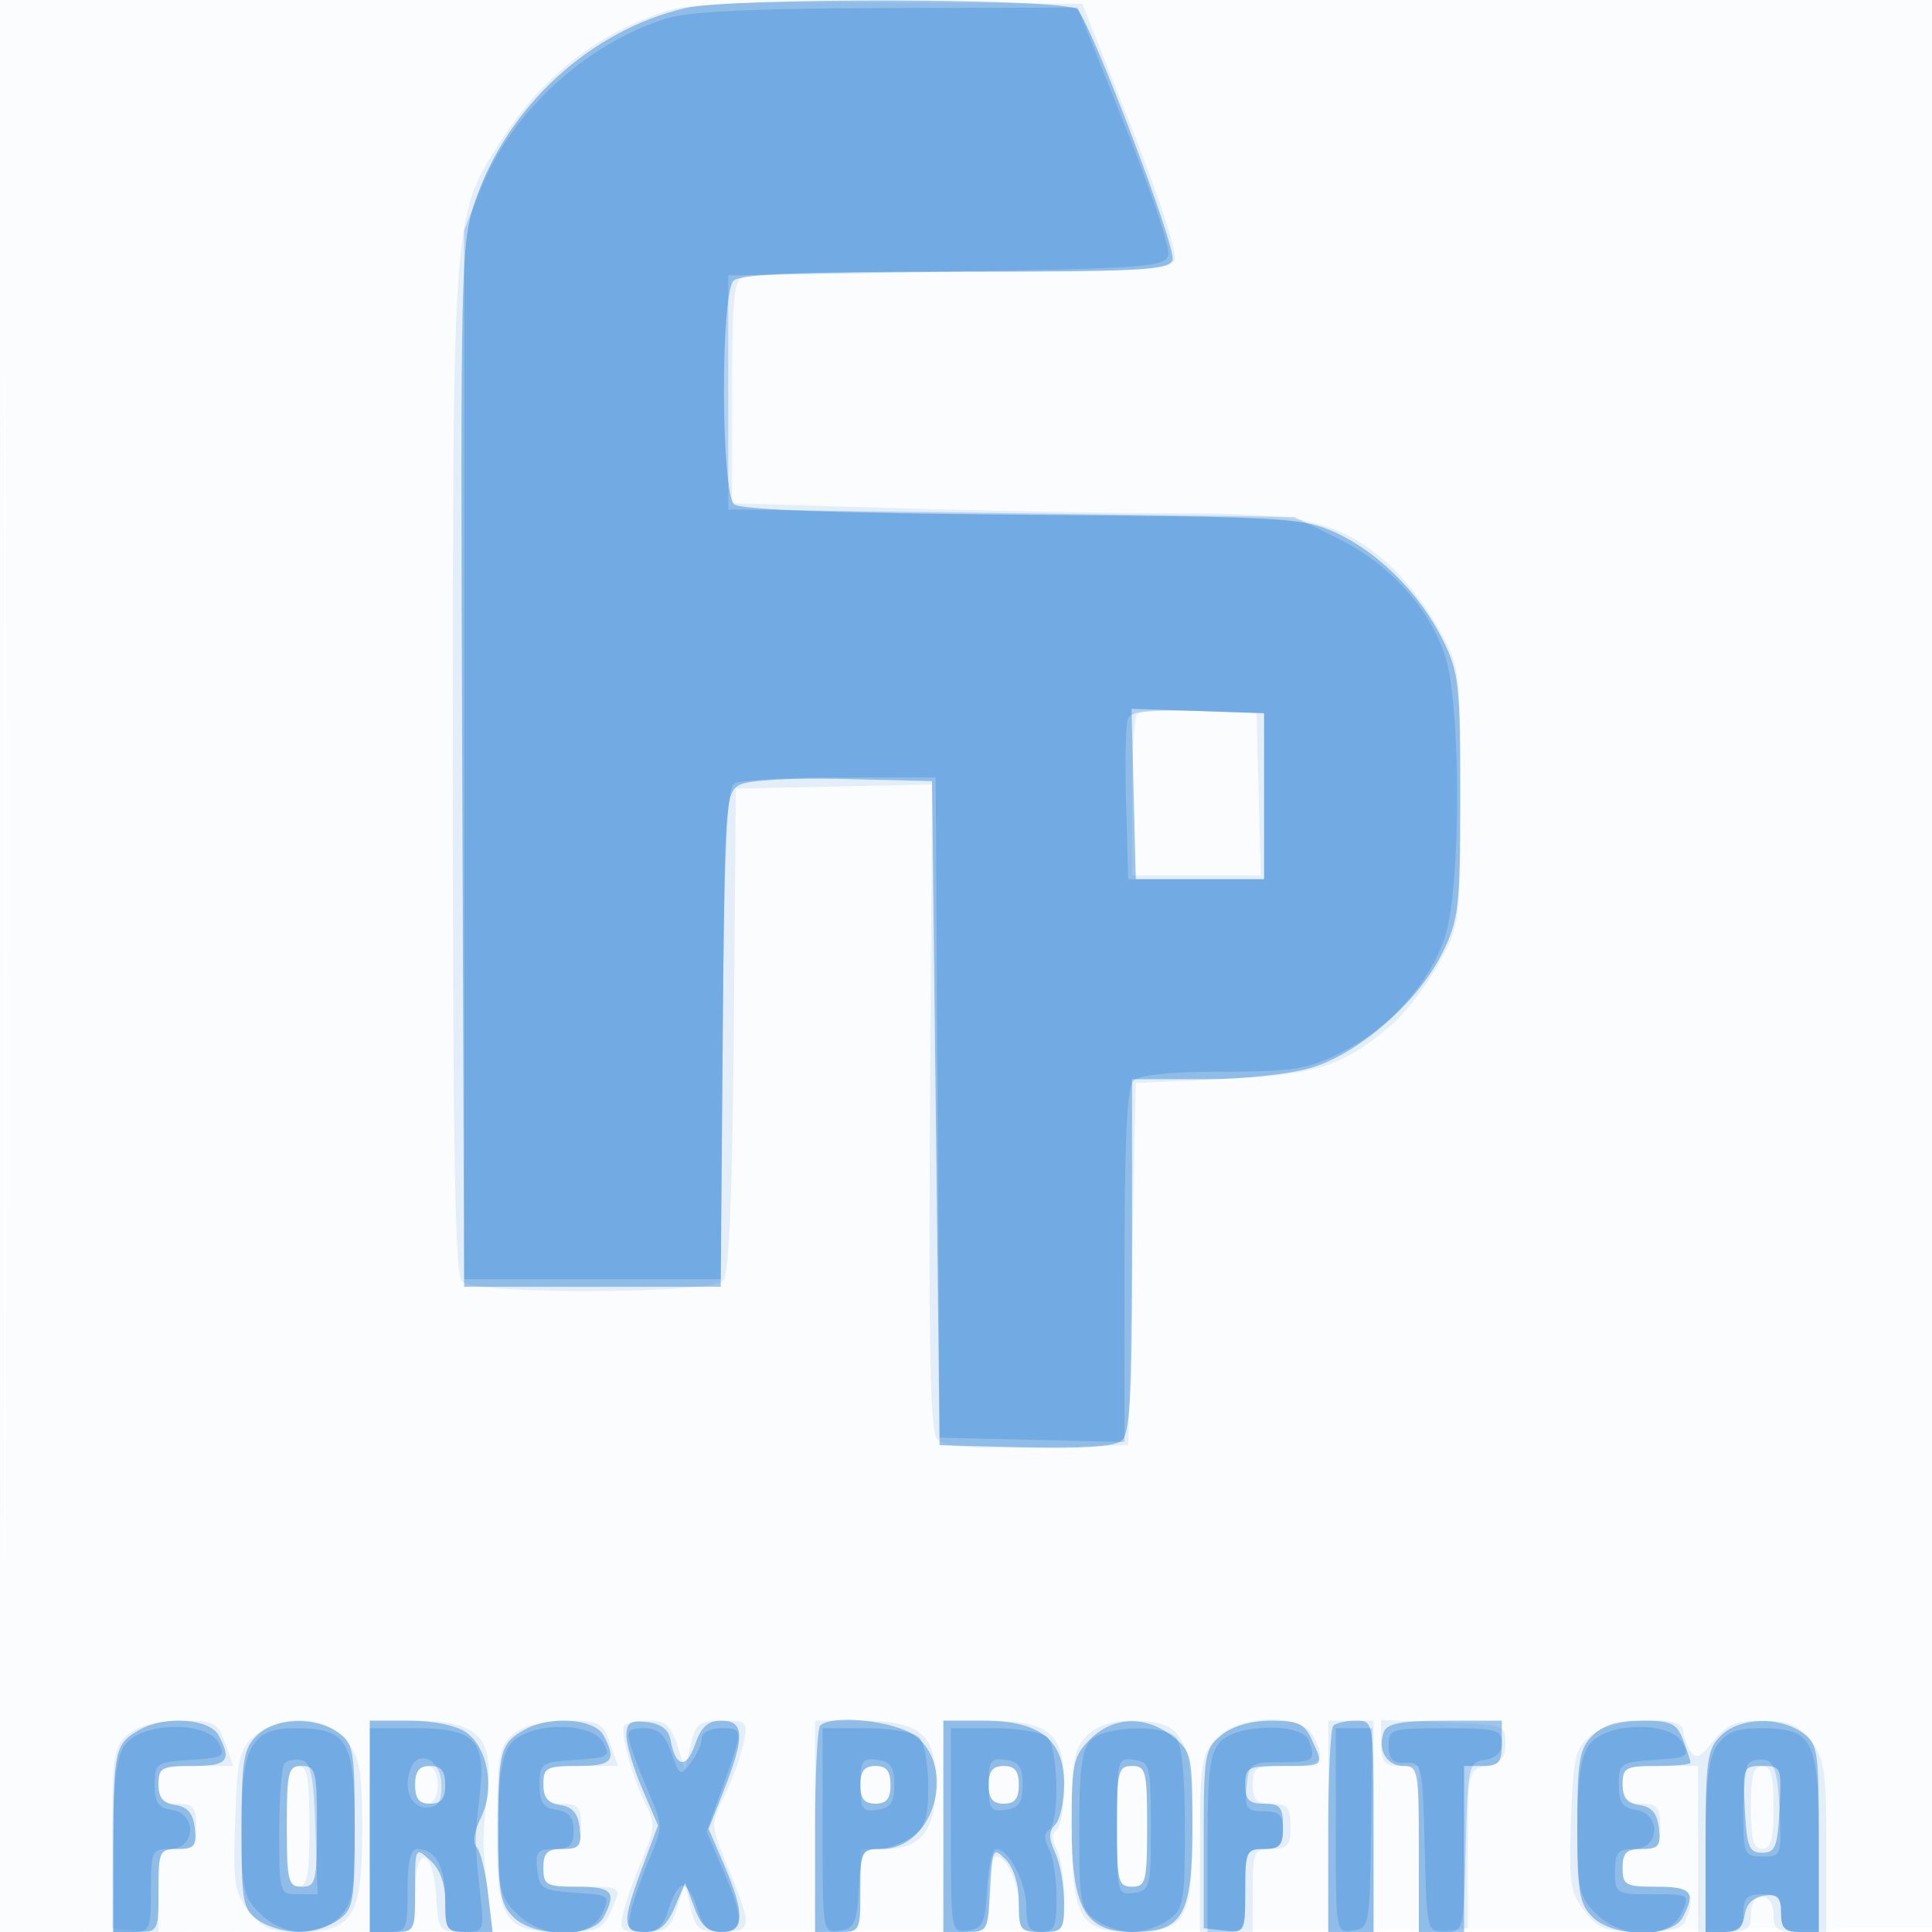
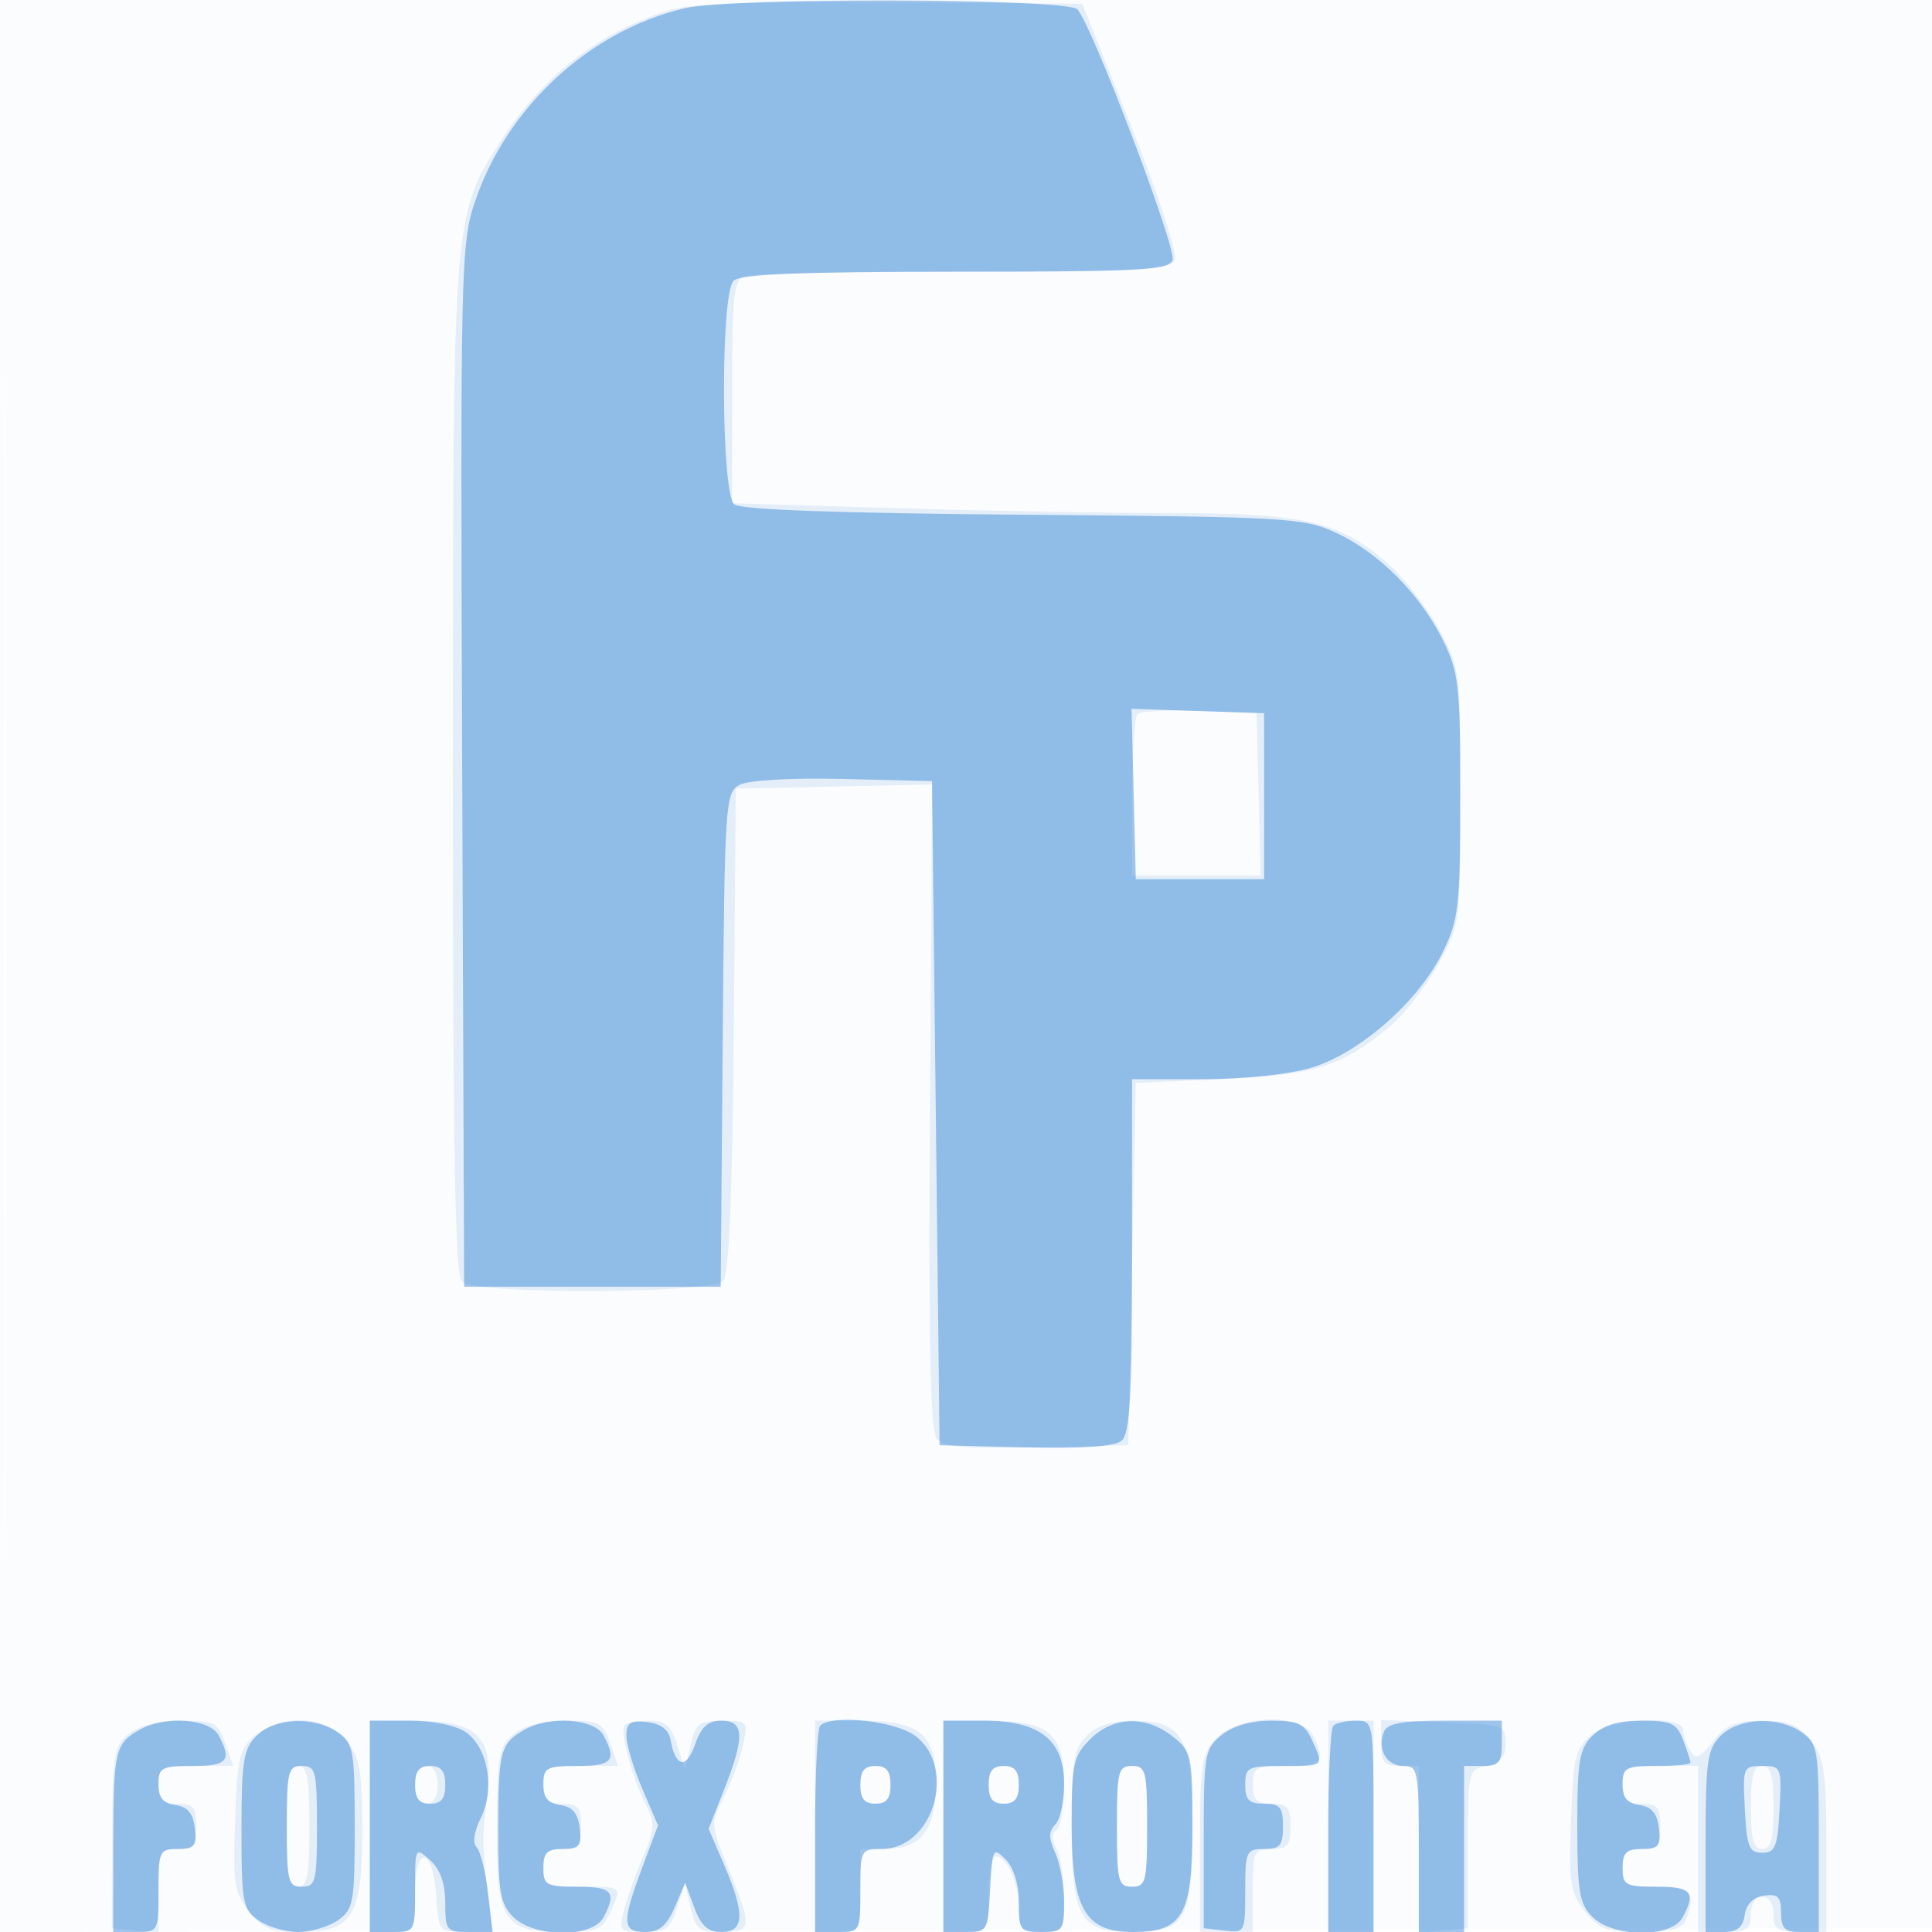
<svg xmlns="http://www.w3.org/2000/svg" width="256" height="256">
  <path fill-opacity=".016" d="M0 128.004v128.004l128.25-.254 128.25-.254.254-127.75L257.008 0H0v128.004m.485.496c0 70.4.119 99.053.265 63.672.146-35.38.146-92.98 0-128C.604 29.153.485 58.1.485 128.5" fill="#1976D2" fill-rule="evenodd" />
  <path fill-opacity=".099" d="M88.5 1.39c-9.302 2.962-16.628 8.685-22.163 17.312C59.982 28.608 60 28.374 60 102.01c0 50.459.291 66.881 1.2 67.79 1.797 1.797 33.161 1.675 34.663-.135.747-.9 1.195-11.736 1.373-33.25L97.5 104.5l13-.278 13-.277-.271 42.649c-.2 31.41.036 43.021.897 44.057.912 1.099 3.825 1.347 13.271 1.129l12.103-.28.5-24 .5-24 11.5-.518c12.316-.554 15.647-1.594 22.072-6.89 1.923-1.585 4.83-5.291 6.462-8.236 2.962-5.348 2.966-5.38 2.966-22.356 0-16.978-.004-17.007-2.968-22.359-1.633-2.947-4.723-6.86-6.867-8.696-6.27-5.366-10.968-6.445-28.093-6.447-8.29-.002-24.859-.298-36.822-.66L97 66.681V51.948c0-12.513.238-14.826 1.582-15.341.87-.334 13.934-.607 29.031-.607 24.213 0 27.522-.188 28.062-1.596.34-.885-2.258-8.798-5.826-17.75L143.41.5 117.955.308C99.631.17 91.379.473 88.5 1.39m62.205 93.238c-.388.388-.705 5.355-.705 11.039V116h17.068l-.284-10.75-.284-10.75-7.545-.288c-4.15-.159-7.862.029-8.25.416M17.053 229.756c-2.003 1.622-2.172 2.673-2.202 13.75l-.032 11.994 3.09.313 3.091.314v-5.564c0-5.267.133-5.563 2.5-5.563 2.111 0 2.5-.467 2.5-3s-.389-3-2.5-3c-2 0-2.5-.5-2.5-2.5 0-2.33.337-2.5 4.948-2.5h4.948l-1.046-3c-.966-2.77-1.412-3-5.837-3-3.08 0-5.566.627-6.96 1.756m16.808.155c-2.122 1.717-2.395 2.855-2.699 11.253-.302 8.353-.109 9.633 1.822 12.089C34.76 255.51 35.935 256 39.573 256c7.146 0 8.427-2.031 8.427-13.365 0-7.96-.311-9.761-2.073-12-2.578-3.278-8.473-3.632-12.066-.724M49 242v14h3c2.94 0 3-.102 3-5.083 0-6.608 2.37-6.261 2.805.411.302 4.626.34 4.672 3.846 4.672h3.542l-.583-5.25c-.72-6.481-.72-7.025-.006-13.41.81-7.248-1.34-9.34-9.604-9.34h-6v14m19.072-12.25c-1.935 1.575-2.158 2.776-2.232 12.037-.103 12.723.805 14.213 8.654 14.213 4.586 0 5.319-.294 6.345-2.547C82.454 249.909 82.556 250 77 250c-4.667 0-5-.167-5-2.5 0-2 .5-2.5 2.5-2.5 2.111 0 2.5-.467 2.5-3s-.389-3-2.5-3c-2 0-2.5-.5-2.5-2.5 0-2.33.337-2.5 4.948-2.5h4.948l-1.046-3c-.966-2.77-1.412-3-5.837-3-3.078 0-5.56.626-6.941 1.75m14.694-1.183c-.704.704.982 7.014 2.837 10.618 1.211 2.355 1.156 3.216-.453 7-1.009 2.373-2.139 5.553-2.511 7.065-.638 2.59-.481 2.75 2.697 2.75 2.93 0 3.51-.428 4.402-3.25l1.028-3.25.742 3.25c.657 2.878 1.128 3.25 4.117 3.25 4.038 0 4.104-.611.904-8.394-2.394-5.823-2.401-5.937-.598-9.5 1.004-1.983 2.141-5.069 2.526-6.856.686-3.175.622-3.25-2.753-3.25-3.078 0-3.535.354-4.196 3.25l-.742 3.25-1.028-3.25c-.824-2.606-1.56-3.25-3.716-3.25-1.479 0-2.944.255-3.256.567M108 242v14h3c2.97 0 3-.056 3-5.5V245h3.345c4.731 0 6.655-2.536 6.655-8.772 0-6.559-2.073-8.228-10.223-8.228H108v14m17 0v14h3c2.933 0 3-.111 3-5 0-2.75.434-5 .965-5 1.488 0 3.035 3.534 3.035 6.934 0 2.74.319 3.066 3 3.066 2.895 0 3-.159 3-4.566 0-2.511-.451-5.409-1.003-6.439-.67-1.252-.67-2.079 0-2.493.552-.341 1.003-3.043 1.003-6.004 0-6.857-1.974-8.498-10.223-8.498H125v14m19-12c-1.727 1.727-2 3.333-2 11.777 0 12.38 1.024 14.223 7.902 14.223 7.232 0 8.098-1.478 8.098-13.829 0-12.027-1.21-14.171-8-14.171-2.667 0-4.667.667-6 2m17.174.314c-1.976 2.104-2.174 3.379-2.174 14V256h7v-5.5c0-5.2.136-5.5 2.5-5.5 2.111 0 2.5-.467 2.5-3s-.389-3-2.5-3c-2 0-2.5-.5-2.5-2.5 0-2.296.367-2.5 4.5-2.5 4.647 0 5.257-.717 3.465-4.066-1.589-2.969-9.876-2.722-12.791.38M176 242v14h6v-28h-6v14m7-11.04c0 2.576.381 3.04 2.5 3.04h2.5V256.127l3.25-.314 3.25-.313V245c0-10.397.024-10.505 2.5-11.01 1.861-.379 2.5-1.146 2.5-3 0-2.429-.203-2.497-8.25-2.78l-8.25-.291v3.041m27.861-1.049c-2.122 1.717-2.395 2.855-2.699 11.253-.302 8.353-.109 9.633 1.822 12.089 1.873 2.381 2.87 2.747 7.482 2.747 3.929 0 5.479-.414 5.927-1.582 1.393-3.631.7-4.418-3.893-4.418-4.133 0-4.5-.204-4.5-2.5 0-2 .5-2.5 2.5-2.5 2.111 0 2.5-.467 2.5-3s-.389-3-2.5-3c-2 0-2.5-.5-2.5-2.5 0-2.333.333-2.5 5-2.5h5v22h3.5c3 0 3.5-.333 3.5-2.333 0-1.408.595-2.334 1.5-2.334s1.5.926 1.5 2.334c0 2 .5 2.333 3.5 2.333h3.5v-11.365c0-9.984-.252-11.686-2.073-14-1.672-2.126-2.913-2.635-6.427-2.635-3.545 0-4.752.504-6.488 2.711-1.754 2.231-2.296 2.453-3.057 1.25-.508-.803-.931-2.023-.94-2.711-.025-2.094-9.378-1.586-12.154.661M38 242c0 6.444.292 8 1.5 8s1.5-1.556 1.5-8-.292-8-1.5-8-1.5 1.556-1.5 8m17-5.5c0 1.556.567 2.5 1.5 2.5s1.5-.944 1.5-2.5-.567-2.5-1.5-2.5-1.5.944-1.5 2.5m59 0c0 1.833.533 2.5 2 2.5s2-.667 2-2.5-.533-2.5-2-2.5-2 .667-2 2.5m17 0c0 1.833.533 2.5 2 2.5s2-.667 2-2.5-.533-2.5-2-2.5-2 .667-2 2.5m17 5.5c0 7.333.167 8 2 8s2-.667 2-8-.167-8-2-8-2 .667-2 8m84-2.5c0 4.222.348 5.5 1.5 5.5 1.152 0 1.5-1.278 1.5-5.5 0-4.222-.348-5.5-1.5-5.5-1.152 0-1.5 1.278-1.5 5.5" fill="#1976D2" fill-rule="evenodd" />
  <path fill-opacity=".412" d="M90.734 1.088c-12.586 2.965-23.557 13.077-27.79 25.613-1.88 5.567-1.948 8.558-1.701 74.799l.257 69h34l.264-32.722c.253-31.447.34-32.764 2.243-33.782 1.168-.625 6.801-.944 13.737-.778l11.756.282.5 44 .5 44 11.357.284c7.517.188 11.828-.107 12.75-.873 1.118-.928 1.393-5.77 1.393-24.533V143h9.318c5.399 0 11.458-.635 14.403-1.51 6.369-1.891 14.193-8.739 17.402-15.229 2.174-4.396 2.355-5.987 2.365-20.761.011-14.648-.181-16.391-2.268-20.627-3.008-6.106-8.509-11.649-14.15-14.259-4.35-2.012-6.351-2.128-41.524-2.411-24.474-.196-37.392-.66-38.25-1.372-1.762-1.463-1.848-27.879-.096-29.631.877-.877 8.798-1.2 29.393-1.2 24.408 0 28.272-.206 28.781-1.533.569-1.482-10.497-30.685-12.587-33.217-1.227-1.486-45.842-1.625-52.053-.162m59.483 104.123l.283 11.289h17v-22l-8.783-.289-8.783-.29.283 11.29M18.5 229.195c-3.256 1.846-3.469 2.767-3.485 15.055L15 256h3c2.97 0 3-.056 3-5.5 0-5.238.122-5.5 2.566-5.5 2.21 0 2.523-.382 2.25-2.75-.226-1.969-.955-2.841-2.566-3.07-1.629-.231-2.25-.99-2.25-2.75 0-2.213.401-2.43 4.5-2.43 4.647 0 5.257-.717 3.465-4.066-1.186-2.216-7.121-2.635-10.465-.739M34 230c-1.745 1.745-2 3.333-2 12.443 0 9.658.167 10.561 2.223 12 1.222.856 3.597 1.557 5.277 1.557 1.68 0 4.055-.701 5.277-1.557C46.843 252.997 47 252.116 47 242s-.157-10.997-2.223-12.443c-3.121-2.187-8.363-1.971-10.777.443m15 12v14h3c2.98 0 3-.038 3-5.655 0-5.592.022-5.635 2-3.845 1.339 1.212 2 3.08 2 5.655 0 3.643.165 3.845 3.139 3.845h3.14l-.613-5.173c-.337-2.846-1.022-5.583-1.522-6.083-.545-.545-.315-2.098.575-3.882 1.9-3.81.944-9.285-1.981-11.333-1.289-.903-4.344-1.529-7.461-1.529H49v14m20.5-12.805c-3.21 1.82-3.469 2.79-3.485 13.055-.013 8.429.256 10.021 1.985 11.75 2.773 2.773 10.493 2.815 11.965.066C81.757 250.717 81.147 250 76.5 250c-4.133 0-4.5-.204-4.5-2.5 0-2.017.496-2.5 2.566-2.5 2.21 0 2.523-.382 2.25-2.75-.226-1.969-.955-2.841-2.566-3.07-1.629-.231-2.25-.99-2.25-2.75 0-2.213.401-2.43 4.5-2.43 4.647 0 5.257-.717 3.465-4.066-1.186-2.216-7.121-2.635-10.465-.739m13.5.803c0 1.172.943 4.323 2.096 7.003l2.095 4.871-2.095 5.602c-2.73 7.295-2.672 8.526.401 8.526 1.864 0 2.852-.824 3.896-3.25l1.398-3.25 1.202 3.25c.9 2.431 1.808 3.25 3.605 3.25 3.05 0 3.145-2.403.351-8.898l-2.052-4.768 2.052-5.204c2.765-7.015 2.684-9.13-.351-9.13-1.801 0-2.68.797-3.513 3.187-1.15 3.299-2.592 2.994-3.246-.687-.236-1.323-1.285-2.107-3.098-2.316-2.23-.258-2.741.081-2.741 1.814m25.667-1.331c-.367.366-.667 6.666-.667 14V256h3c2.97 0 3-.056 3-5.5 0-5.369.067-5.5 2.826-5.5 6.789 0 10.018-10.618 4.539-14.927-2.587-2.035-11.124-2.98-12.698-1.406M125 242v14h2.95c2.886 0 2.957-.124 3.25-5.686.286-5.419.382-5.604 2.05-3.929 1.071 1.076 1.75 3.281 1.75 5.686 0 3.699.176 3.929 3 3.929 2.827 0 3-.227 3-3.953 0-2.174-.528-5.111-1.173-6.527-.897-1.969-.897-2.85 0-3.747.645-.645 1.173-3.075 1.173-5.4 0-5.829-3.231-8.373-10.635-8.373H125v14m19.455-11.545c-2.239 2.238-2.455 3.237-2.455 11.365 0 11.071 1.77 14.18 8.073 14.18 6.673 0 7.927-2.203 7.927-13.927 0-9.534-.105-10.01-2.635-12-3.566-2.806-7.874-2.655-10.91.382m17.406-.545c-2.241 1.812-2.361 2.512-2.361 13.75v11.84l2.75.316c2.709.312 2.75.233 2.75-5.25 0-5.27.133-5.566 2.5-5.566 2.111 0 2.5-.467 2.5-3s-.389-3-2.5-3c-2 0-2.5-.5-2.5-2.5 0-2.333.333-2.5 5-2.5 5.556 0 5.454.091 3.839-3.453-.977-2.145-1.828-2.547-5.389-2.547-2.671 0-5.098.703-6.589 1.91m14.806-1.243c-.367.366-.667 6.666-.667 14V256h6v-14c0-14 0-14-2.333-14-1.284 0-2.634.3-3 .667m6.695.833c-.893 2.327.365 4.5 2.607 4.5 1.918 0 2.031.61 2.031 11v11h6v-22h2.5c2.111 0 2.5-.467 2.5-3v-3h-7.531c-5.772 0-7.666.35-8.107 1.5M211 230c-1.733 1.733-2 3.333-2 12s.267 10.267 2 12c2.773 2.773 10.493 2.815 11.965.066 1.792-3.349 1.182-4.066-3.465-4.066-4.133 0-4.5-.204-4.5-2.5 0-2.017.496-2.5 2.566-2.5 2.21 0 2.523-.382 2.25-2.75-.226-1.969-.955-2.841-2.566-3.07-1.629-.231-2.25-.99-2.25-2.75 0-2.213.401-2.43 4.5-2.43 2.475 0 4.5-.196 4.5-.435s-.439-1.589-.975-3c-.849-2.232-1.563-2.565-5.5-2.565-3.192 0-5.114.589-6.525 2m17 0c-1.778 1.778-2 3.333-2 14v12h2.43c1.76 0 2.519-.621 2.75-2.25.206-1.446 1.124-2.364 2.57-2.57 1.832-.26 2.25.158 2.25 2.25 0 2.075.482 2.57 2.5 2.57h2.5v-12.443c0-11.725-.128-12.533-2.223-14-3.121-2.187-8.363-1.971-10.777.443M38 242c0 7.333.167 8 2 8s2-.667 2-8-.167-8-2-8-2 .667-2 8m17-5.5c0 1.833.533 2.5 2 2.5s2-.667 2-2.5-.533-2.5-2-2.5-2 .667-2 2.5m59 0c0 1.833.533 2.5 2 2.5s2-.667 2-2.5-.533-2.5-2-2.5-2 .667-2 2.5m17 0c0 1.833.533 2.5 2 2.5s2-.667 2-2.5-.533-2.5-2-2.5-2 .667-2 2.5m17 5.5c0 7.333.167 8 2 8s2-.667 2-8-.167-8-2-8-2 .667-2 8m83.2-2.25c.26 4.983.567 5.75 2.3 5.75 1.733 0 2.04-.767 2.3-5.75.292-5.602.233-5.75-2.3-5.75s-2.592.148-2.3 5.75" fill="#1976D2" fill-rule="evenodd" />
-   <path fill-opacity=".248" d="M88.286 2.451c-10.57 3.303-20.421 12.295-24.482 22.347L61.5 30.5v139h34l.264-32.45c.199-24.432.57-32.643 1.5-33.234.68-.432 6.969-.792 13.975-.801l12.74-.015.26 43.75.261 43.75 12.25.281 12.25.281v-23.331c0-16.813.335-23.666 1.2-24.531.782-.782 4.89-1.2 11.804-1.2 9.402 0 11.192-.293 15.797-2.588 6.245-3.112 11.531-9.003 13.645-15.207 2.173-6.379 2.173-31.031 0-37.41-2.176-6.385-7.503-12.185-14.222-15.484L171.5 68.5 134 68l-37.5-.5v-31l28.987-.5c26.937-.465 29.012-.628 29.334-2.307.191-.994-2.439-8.756-5.844-17.25L142.786 1l-25.143.067c-17.829.047-26.369.45-29.357 1.384m61.159 92.831c-.287.748-.392 5.828-.233 11.289l.288 9.929h18v-22l-8.766-.289c-6.675-.22-8.891.035-9.289 1.071M16.557 231.223c-1.186 1.692-1.557 4.911-1.557 13.5V256h2.5c2.364 0 2.5-.3 2.5-5.5s.136-5.5 2.5-5.5c3.437 0 3.664-4.696.25-5.18-1.762-.251-2.25-.97-2.25-3.32 0-2.87.206-3.013 4.756-3.305 4.364-.28 4.67-.465 3.715-2.25-1.589-2.969-10.276-2.775-12.414.278m17 0C32.433 232.826 32 235.901 32 242.268c0 8.034.219 9.042 2.455 11.277 3.03 3.031 7.765 3.235 10.545.455 1.729-1.729 2-3.333 2-11.845 0-11.49-.984-13.155-7.772-13.155-3.118 0-4.492.538-5.671 2.223M49 242.5V256h2.5c2.364 0 2.5-.3 2.5-5.5 0-3.846.391-5.5 1.3-5.5 2.394 0 3.7 2.365 3.7 6.7 0 3.963.204 4.3 2.597 4.3 2.539 0 2.583-.115 2.013-5.25-.719-6.476-.719-7.035-.011-13.343.776-6.905-.773-8.407-8.67-8.407H49v13.5m18.557-11.277C66.433 232.826 66 235.901 66 242.268c0 8.034.219 9.042 2.455 11.277 3.467 3.468 9.761 3.472 11.339.008 1.089-2.39 1.005-2.454-3.59-2.75-4.3-.277-4.731-.539-5.02-3.053-.273-2.368.04-2.75 2.25-2.75 2.051 0 2.566-.488 2.566-2.43 0-1.76-.621-2.519-2.25-2.75-1.762-.251-2.25-.97-2.25-3.32 0-2.87.206-3.013 4.756-3.305 4.364-.28 4.67-.465 3.715-2.25-1.589-2.969-10.276-2.775-12.414.278m15.983.027c.37 1.238 1.501 4.162 2.511 6.5 1.779 4.116 1.779 4.384.013 8.5-1.002 2.338-2.111 5.488-2.462 7-.56 2.407-.344 2.75 1.734 2.75 1.791 0 2.595-.756 3.269-3.075.492-1.692 1.345-3.076 1.895-3.076s1.403 1.384 1.895 3.076c.672 2.31 1.48 3.075 3.25 3.075 2.963 0 2.996-1.638.168-8.214l-2.188-5.085 2.188-6.1c2.723-7.594 2.722-7.601-.313-7.601-1.393 0-2.5.579-2.5 1.309 0 .72-.651 2.182-1.446 3.25-1.384 1.859-1.494 1.804-2.597-1.309-.879-2.478-1.739-3.25-3.622-3.25-2.094 0-2.367.342-1.795 2.25M109 242.57c0 13.5.012 13.567 2.25 13.25 1.96-.279 2.289-.996 2.552-5.57.269-4.67.548-5.25 2.528-5.25 1.224 0 3.225-.701 4.447-1.557 1.817-1.272 2.223-2.515 2.223-6.8 0-2.884-.54-5.783-1.2-6.443-.66-.66-3.81-1.2-7-1.2H109v13.57m17 0c0 13.5.012 13.567 2.25 13.25 1.96-.279 2.289-.996 2.552-5.57.167-2.887.703-5.25 1.194-5.25 1.693 0 4.004 4.457 4.004 7.723 0 2.61.407 3.277 2 3.277 1.708 0 2-.667 2-4.566 0-2.511-.451-5.409-1.003-6.439-.67-1.252-.67-2.079 0-2.493 1.413-.873 1.253-10.852-.197-12.302-.66-.66-3.81-1.2-7-1.2H126v13.57m18.571-11.999c-1.226 1.227-1.571 3.848-1.571 11.944 0 9.584.169 10.49 2.223 11.928 1.222.856 3.372 1.557 4.777 1.557 1.405 0 3.555-.701 4.777-1.557 2.063-1.444 2.223-2.332 2.223-12.3 0-7.022-.416-11.159-1.2-11.943-1.751-1.751-9.358-1.5-11.229.371m17.084.258c-1.341 1.482-1.655 4.043-1.655 13.5V256h2.5c2.364 0 2.5-.3 2.5-5.5s.136-5.5 2.5-5.5c2 0 2.5-.5 2.5-2.5 0-2.016-.496-2.5-2.563-2.5-2.29 0-2.53-.347-2.25-3.25.299-3.108.499-3.25 4.564-3.25 4.383 0 4.673-.232 3.642-2.918-.902-2.351-9.551-2.17-11.738.247M177 242.57c0 13.5.012 13.567 2.25 13.25 2.194-.312 2.254-.65 2.422-13.57l.173-13.25H177v13.57m7-11.241c0 1.773.538 2.311 2.25 2.25 2.189-.077 2.258.228 2.533 11.171.281 11.175.299 11.25 2.717 11.25s2.436-.075 2.717-11.25c.272-10.807.372-11.263 2.533-11.57 1.446-.205 2.25-1.009 2.25-2.25 0-1.735-.757-1.93-7.5-1.93-7.187 0-7.5.097-7.5 2.329m26.557-.106c-1.124 1.603-1.557 4.678-1.557 11.045 0 8.034.219 9.042 2.455 11.277 3.496 3.497 9.761 3.472 11.363-.045 1.132-2.484 1.108-2.5-3.839-2.5-4.866 0-4.979-.068-4.979-3 0-2.533.389-3 2.5-3 3.437 0 3.664-4.696.25-5.18-1.762-.251-2.25-.97-2.25-3.32 0-2.87.206-3.013 4.756-3.305 4.364-.28 4.67-.465 3.715-2.25-1.589-2.969-10.276-2.775-12.414.278m17 0c-1.186 1.692-1.557 4.911-1.557 13.5V256h2.5c2 0 2.5-.5 2.5-2.5s.5-2.5 2.5-2.5 2.5.5 2.5 2.5.5 2.5 2.5 2.5h2.5v-11.845c0-13.698-.747-15.155-7.772-15.155-3.118 0-4.492.538-5.671 2.223m-189.856 2.409c-.385.386-.701 4.451-.701 9.035 0 8.256.023 8.333 2.539 8.333h2.539l-.289-8.739c-.23-6.942-.607-8.799-1.838-9.034-.852-.163-1.864.019-2.25.405m16.711.736c-1.006 2.621.022 5.132 2.102 5.132 1.538 0 1.986-.674 1.986-2.986 0-3.272-3.043-4.869-4.088-2.146M114 236.5c0 3.202.27 3.601 2.25 3.32 1.762-.251 2.25-.97 2.25-3.32 0-2.35-.488-3.069-2.25-3.32-1.98-.281-2.25.118-2.25 3.32m17 0c0 3.202.27 3.601 2.25 3.32 1.762-.251 2.25-.97 2.25-3.32 0-2.35-.488-3.069-2.25-3.32-1.98-.281-2.25.118-2.25 3.32m17 5.5c0 8.906.057 9.131 2.25 8.82 2.132-.303 2.25-.767 2.25-8.82s-.118-8.517-2.25-8.82c-2.193-.311-2.25-.086-2.25 8.82m83.701-8.368c-.385.386-.701 3.326-.701 6.535 0 5.584.109 5.833 2.548 5.833 2.49 0 2.541-.142 2.25-6.24-.224-4.679-.685-6.314-1.847-6.535-.852-.162-1.864.021-2.25.407" fill="#1976D2" fill-rule="evenodd" />
</svg>